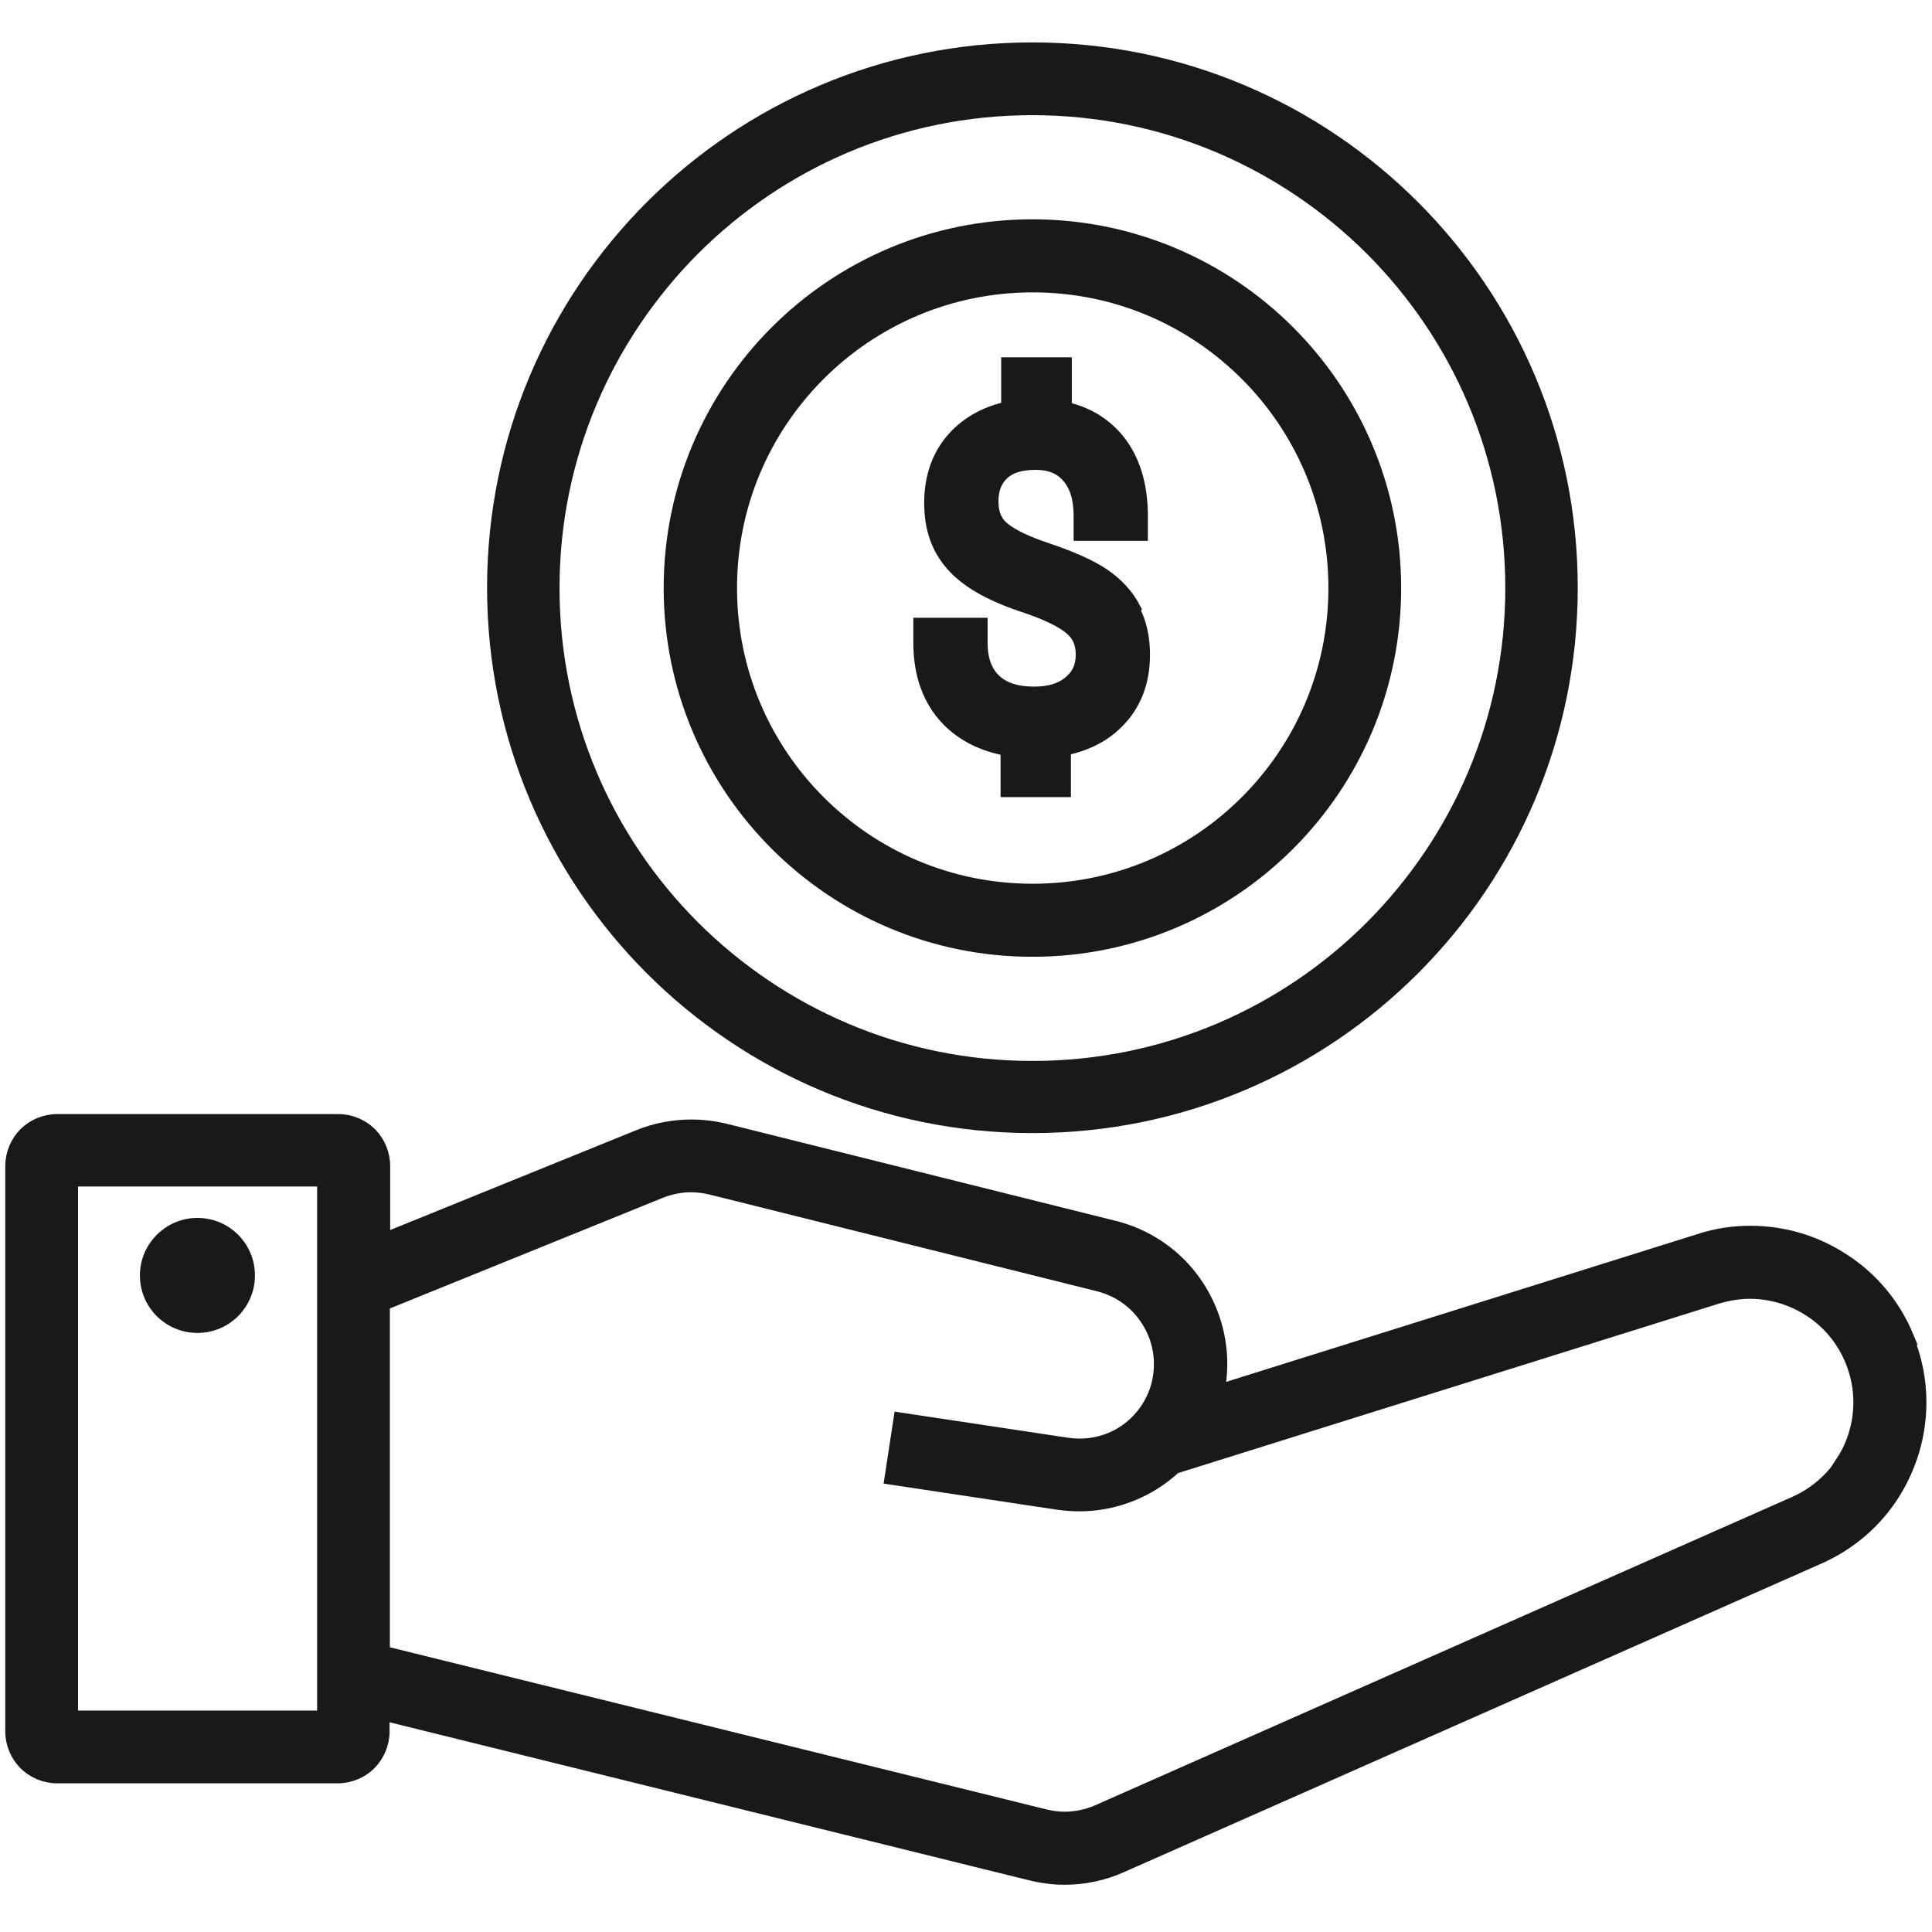
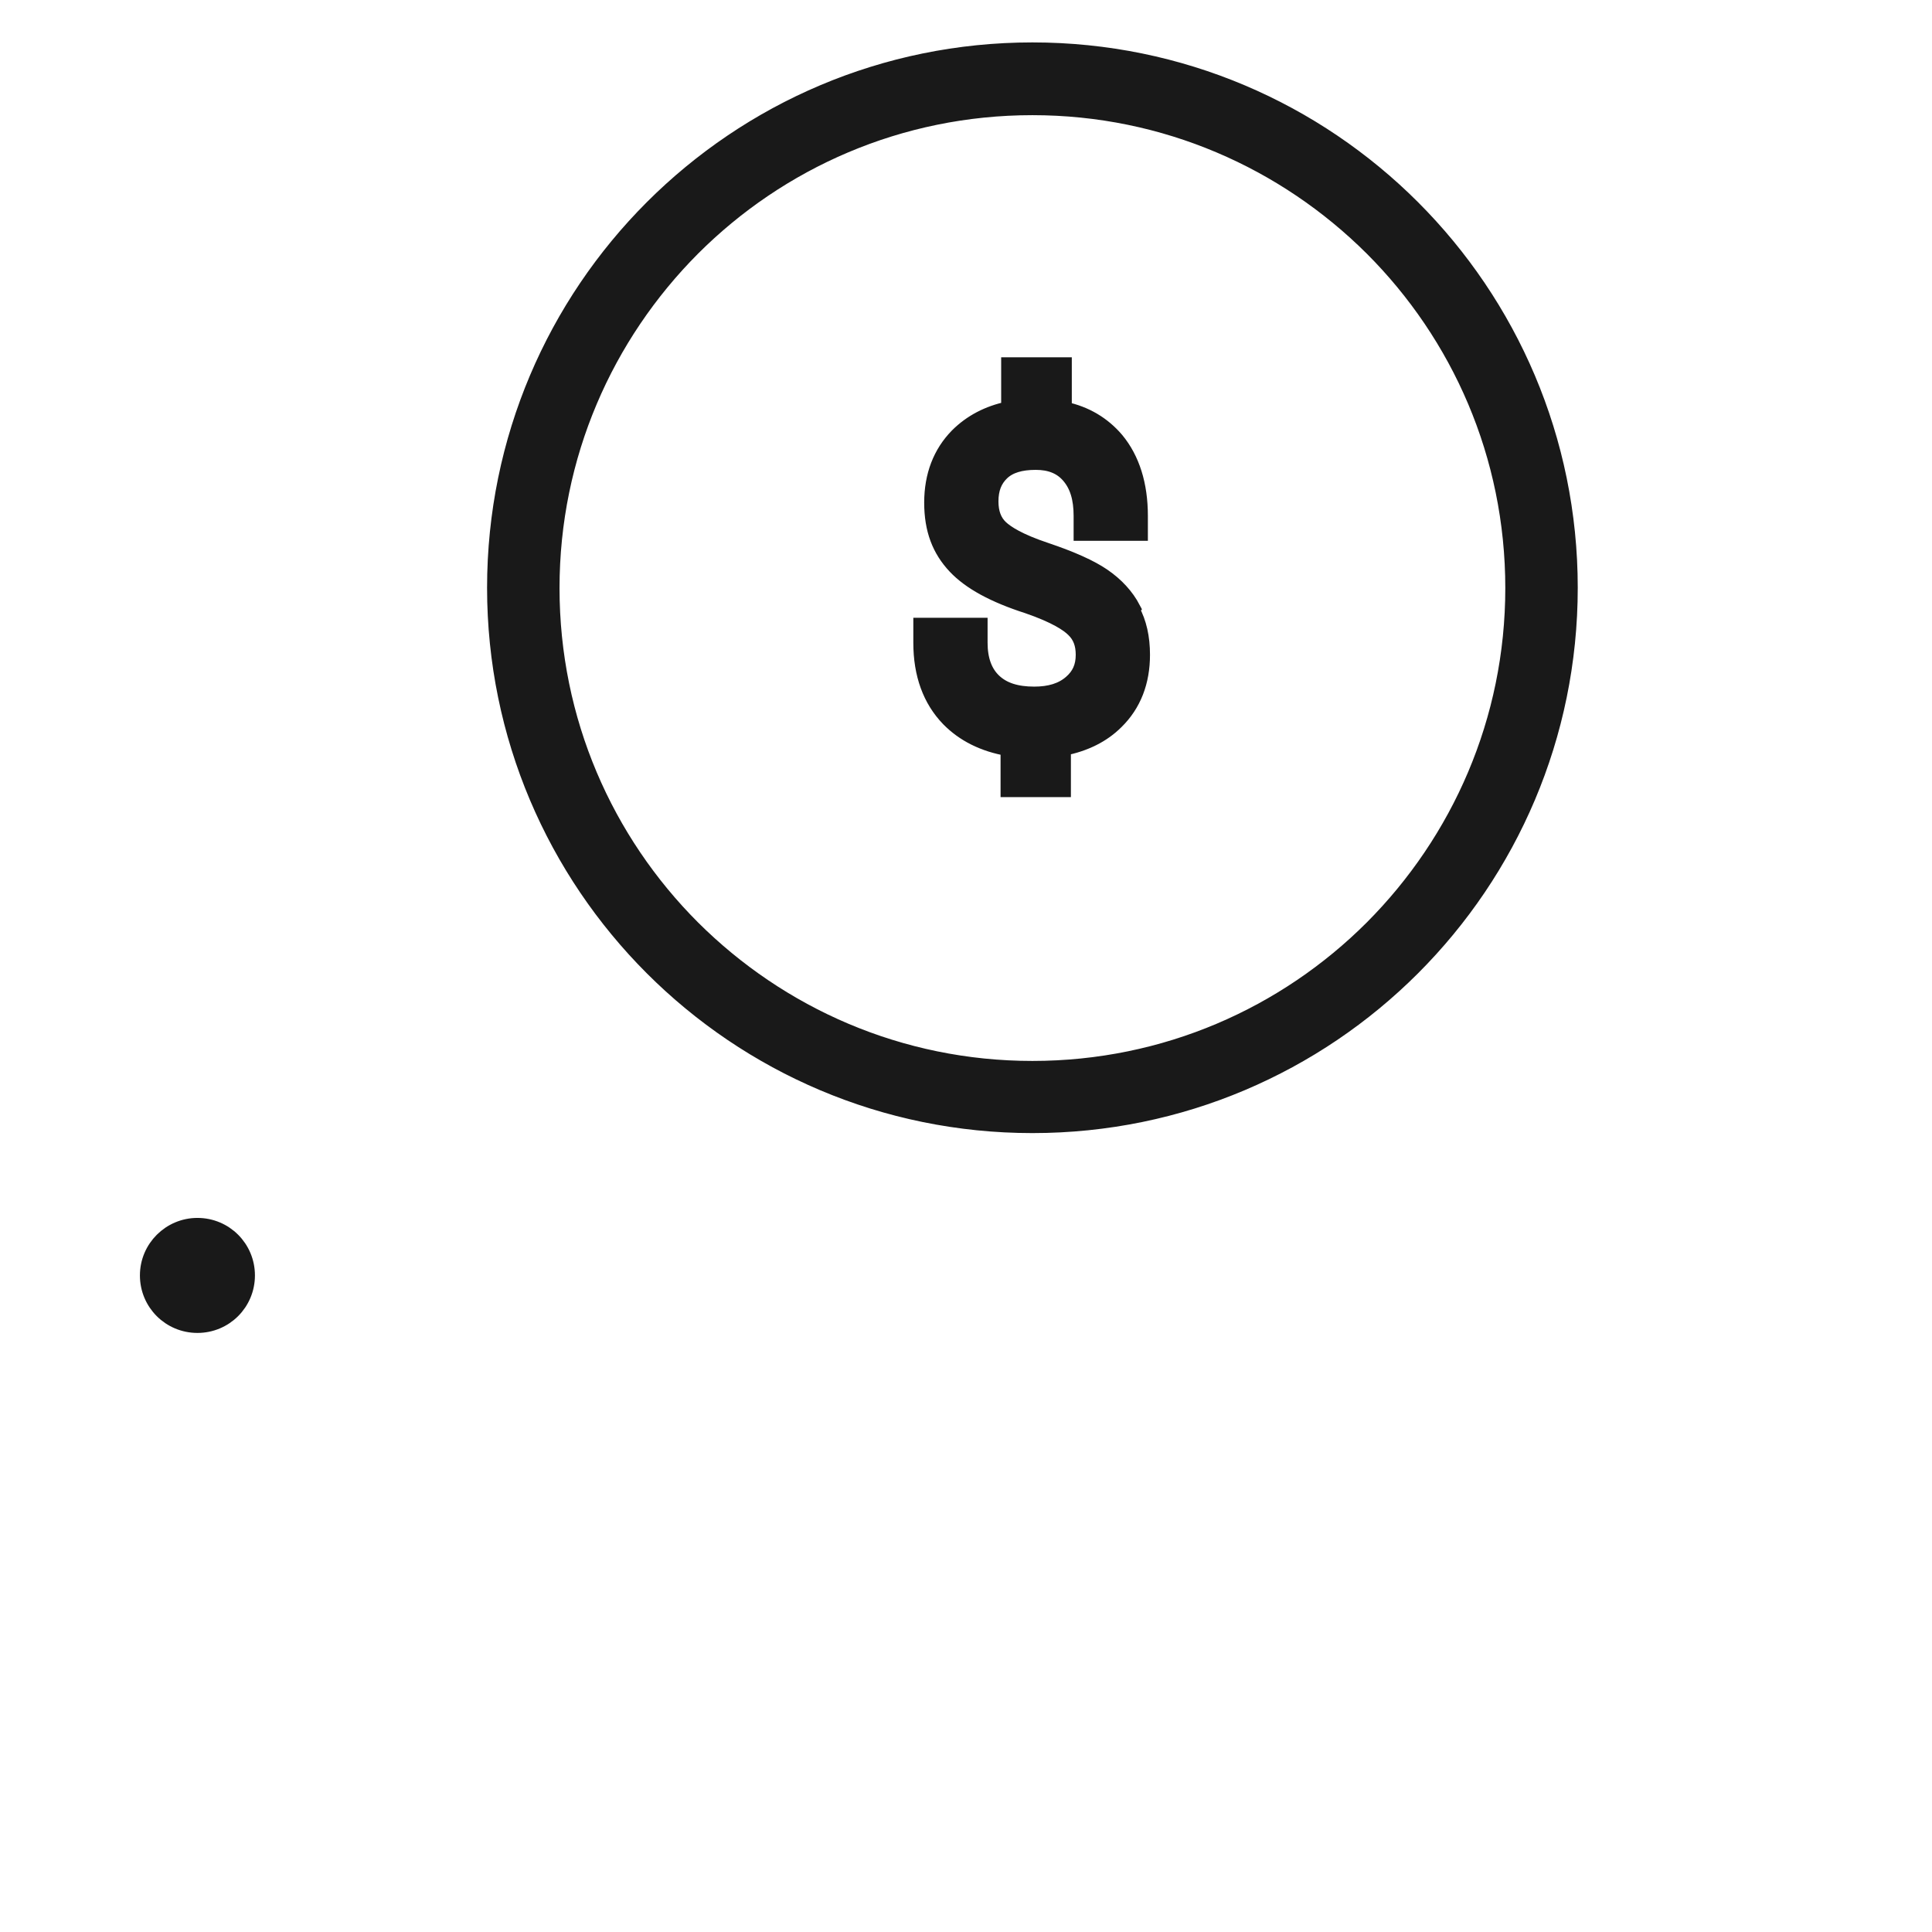
<svg xmlns="http://www.w3.org/2000/svg" id="Solar_Bubble_Dryer" viewBox="0 0 64 64">
  <defs>
    <style>.cls-1{fill:#191919;stroke:#191919;stroke-miterlimit:10;stroke-width:.49px;}</style>
  </defs>
-   <path class="cls-1" d="M63.16,44.31c-.44-1.07-1.18-1.94-2.09-2.53-.9-.6-1.97-.93-3.08-.93-.56,0-1.12.08-1.67.26l-16.01,5.02c.07-.32.1-.64.1-.95,0-1.04-.35-2.03-.96-2.83-.61-.8-1.5-1.41-2.55-1.67l-12.86-3.21c-.37-.09-.75-.14-1.13-.14-.6,0-1.19.11-1.75.34l-8.48,3.44v-2.49c0-.4-.17-.78-.43-1.04-.26-.26-.64-.43-1.04-.43H1.89c-.4,0-.78.17-1.04.43-.26.26-.43.64-.43,1.04v18.74c0,.4.17.78.43,1.04.26.26.64.43,1.04.43h9.3c.4,0,.78-.17,1.04-.43.26-.26.43-.64.43-1.04v-.62l21.49,5.31c.37.09.74.14,1.11.14.64,0,1.28-.13,1.88-.4l23.1-10.22c1.04-.46,1.88-1.2,2.45-2.1.57-.9.88-1.94.88-3.02,0-.71-.14-1.44-.43-2.14ZM2.34,39.06h8.41v17.85H2.34v-17.85ZM61.08,48.43c-.38.59-.92,1.07-1.61,1.38l-23.1,10.22c-.35.15-.73.23-1.1.23-.22,0-.44-.03-.65-.08l-21.95-5.42v-11.58l9.2-3.73c.33-.13.68-.2,1.02-.2.22,0,.44.03.66.08l12.86,3.21c.62.16,1.13.51,1.49.98.36.47.57,1.05.57,1.66,0,.25-.03.49-.1.75-.17.59-.52,1.08-.98,1.43-.46.35-1.03.54-1.63.54-.13,0-.27-.01-.41-.03l-5.51-.83-.29,1.9,5.51.83c.23.03.46.05.69.05,1.02,0,2-.34,2.78-.93.13-.1.25-.2.37-.31l17.97-5.63c.37-.11.73-.17,1.1-.17.72,0,1.43.22,2.02.61.6.39,1.08.96,1.37,1.66.19.46.28.93.28,1.4,0,.7-.2,1.4-.58,1.98Z" />
  <path class="cls-1" d="M6.54,40.59c-.91,0-1.66.74-1.66,1.66s.74,1.66,1.66,1.66,1.66-.74,1.66-1.66-.74-1.66-1.66-1.66Z" />
  <path class="cls-1" d="M34.2,1.65c-9.84,0-17.82,7.98-17.82,17.82,0,9.84,7.98,17.82,17.82,17.82,9.84,0,17.82-7.98,17.82-17.82,0-9.84-7.98-17.82-17.82-17.82ZM45.45,30.73c-2.88,2.88-6.85,4.66-11.25,4.66-4.39,0-8.36-1.78-11.25-4.66-2.88-2.88-4.66-6.85-4.66-11.25,0-4.39,1.78-8.36,4.66-11.25,2.88-2.88,6.85-4.66,11.25-4.66,4.39,0,8.36,1.78,11.25,4.66,2.88,2.88,4.66,6.85,4.66,11.25,0,4.39-1.78,8.36-4.66,11.25Z" />
-   <path class="cls-1" d="M34.2,7.51c-6.61,0-11.97,5.36-11.97,11.97,0,6.61,5.36,11.97,11.97,11.97,6.61,0,11.97-5.36,11.97-11.97,0-6.61-5.36-11.97-11.97-11.97ZM41.31,26.58c-1.82,1.82-4.33,2.94-7.1,2.94-2.78,0-5.28-1.12-7.1-2.94-1.82-1.82-2.94-4.33-2.94-7.1,0-2.78,1.12-5.28,2.94-7.1,1.82-1.82,4.33-2.94,7.1-2.94,2.78,0,5.28,1.12,7.1,2.94,1.82,1.82,2.94,4.33,2.94,7.1,0,2.78-1.12,5.28-2.94,7.1Z" />
  <path class="cls-1" d="M37.54,20.16c-.22-.42-.56-.79-1-1.09-.41-.28-1.03-.56-1.89-.85-.9-.3-1.31-.57-1.5-.75-.21-.2-.32-.48-.32-.86,0-.41.12-.71.36-.94.25-.24.62-.35,1.12-.35.47,0,.83.14,1.09.44.28.32.41.75.41,1.33v.58h1.97v-.58c0-1.04-.27-1.89-.79-2.52-.44-.52-1.02-.87-1.73-1.02v-1.47h-1.85v1.46c-.68.14-1.25.44-1.7.89-.56.57-.85,1.32-.85,2.22s.26,1.57.78,2.12c.49.52,1.28.95,2.4,1.31.93.32,1.34.6,1.52.78.22.21.32.48.32.83,0,.39-.13.68-.41.92-.3.26-.7.38-1.21.38-.59,0-1.03-.14-1.34-.44-.3-.29-.45-.71-.45-1.26v-.58h-1.97v.58c0,1.05.31,1.9.92,2.53.5.51,1.16.84,1.97.98v1.36h1.84v-1.37c.71-.14,1.3-.43,1.75-.88.58-.57.87-1.32.87-2.22,0-.57-.11-1.07-.34-1.49Z" />
</svg>